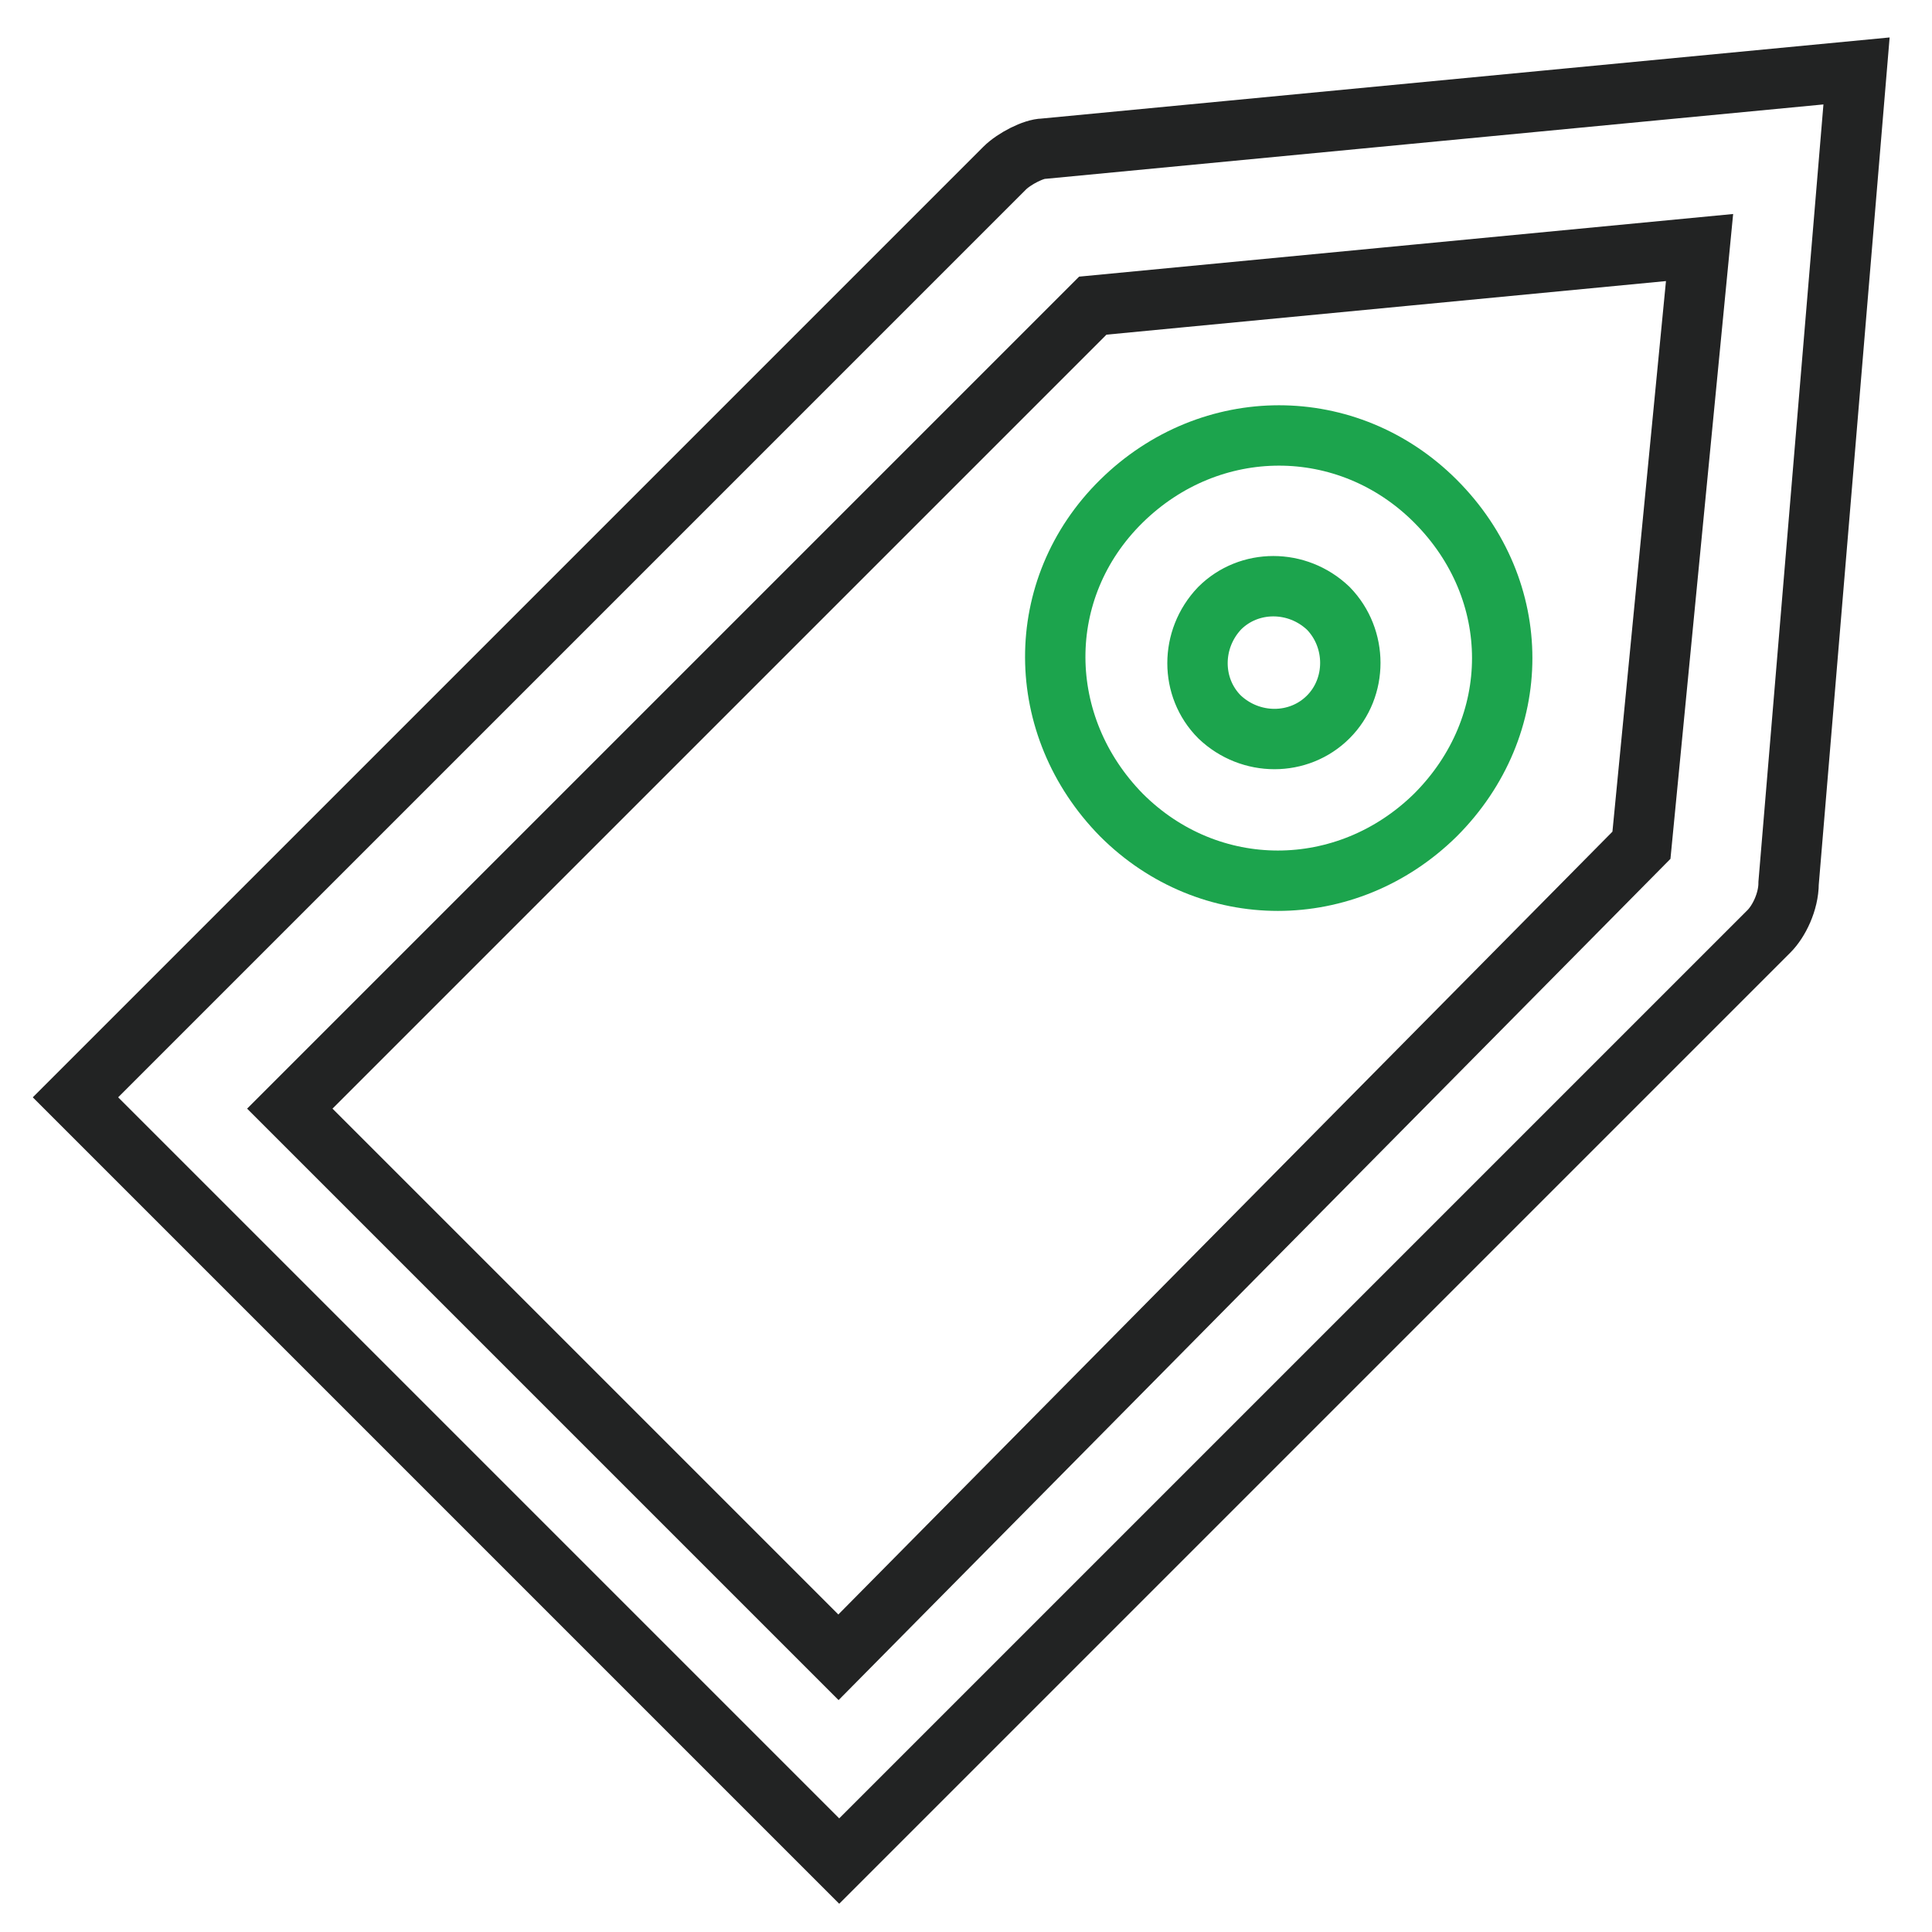
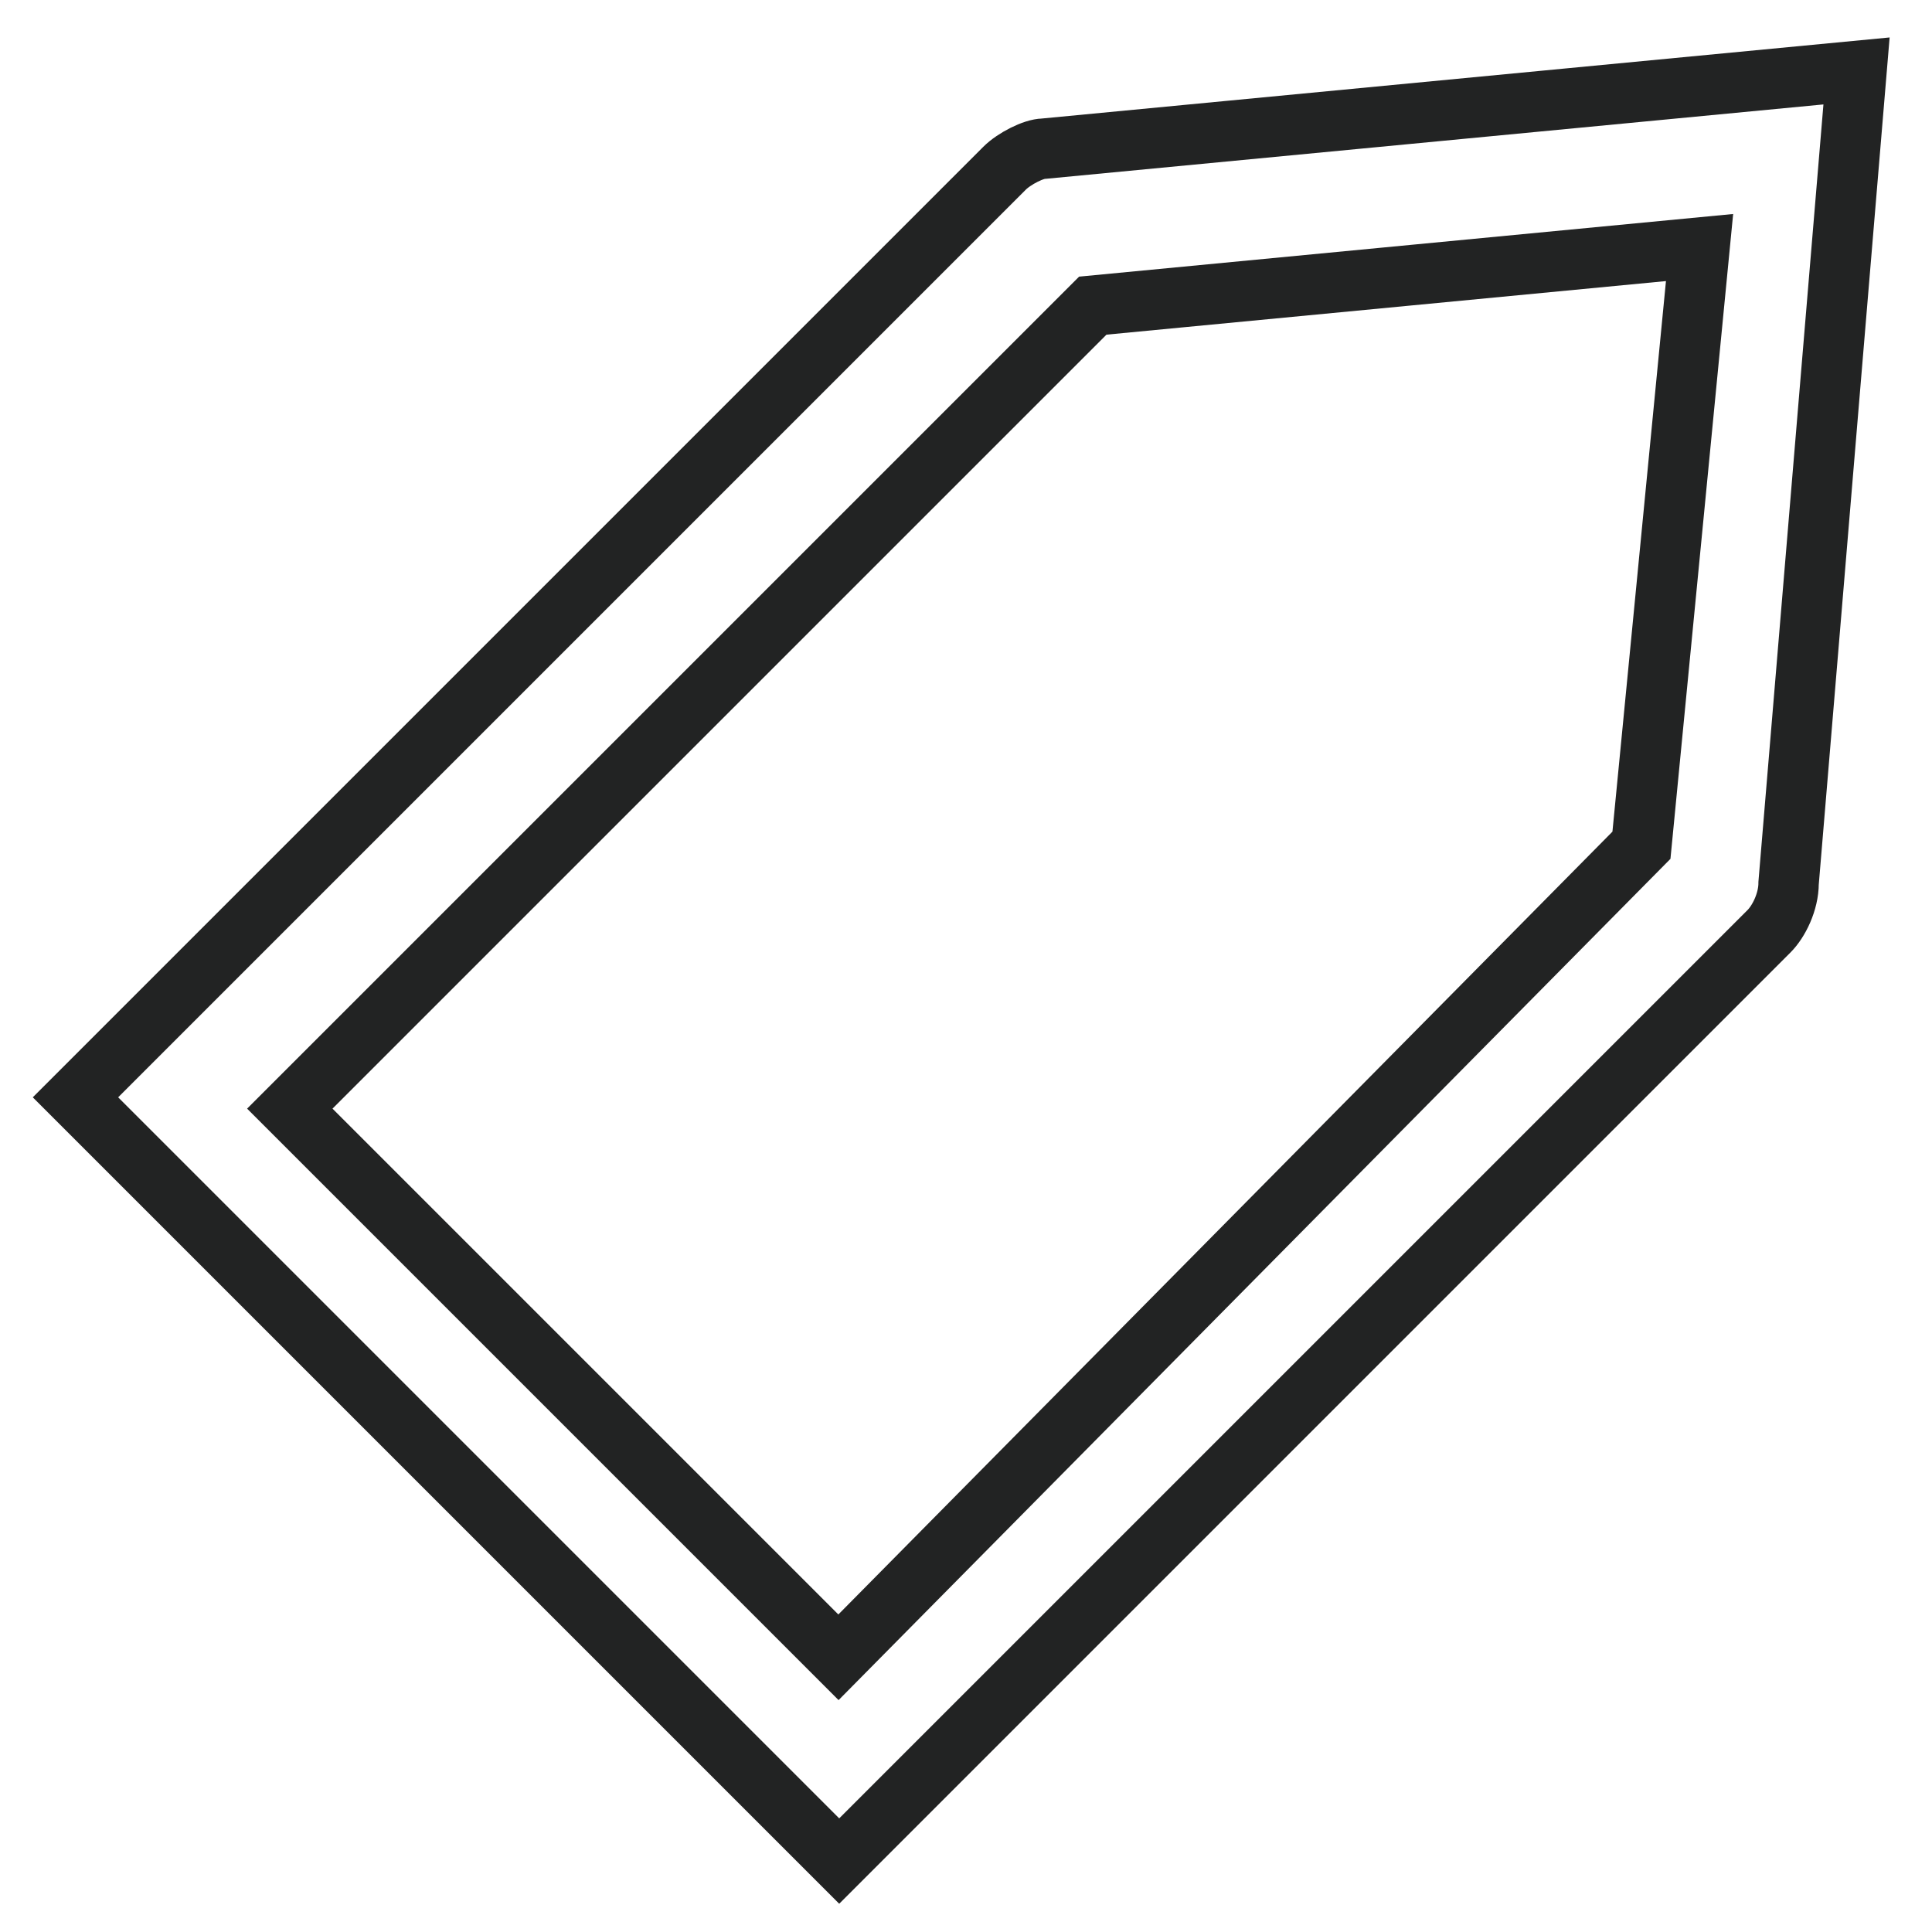
<svg xmlns="http://www.w3.org/2000/svg" version="1.1" x="0px" y="0px" viewBox="0 0 256 256" enable-background="new 0 0 256 256" xml:space="preserve">
  <g>
    <path stroke-width="8" fill-opacity="0" stroke="#222323" d="M246,9.4L138.3,19.7c-1.3,0-3.9,1.3-5.2,2.6L10,145.4l101.2,101.2l123.2-123.2c1.3-1.3,2.6-3.9,2.6-6.4 L246,9.4L246,9.4z M111.1,219.6l-72.7-72.7L144.8,40.5l80.4-7.7l-7.7,79.2L111.1,219.6z" />
-     <path stroke-width="8" fill-opacity="0" stroke="#1ca44d" d="M190.2,66.4c-11.6-11.6-29.8-11.6-41.6,0c-11.8,11.6-11.6,29.8,0,41.6c11.6,11.6,29.8,11.6,41.6,0 C202,96.2,202,78.2,190.2,66.4z M176,95c-3.9,3.9-10.3,3.9-14.4,0c-3.9-3.9-3.9-10.3,0-14.4c3.9-3.9,10.3-3.9,14.4,0 C179.9,84.6,179.9,91.1,176,95z" />
  </g>
</svg>